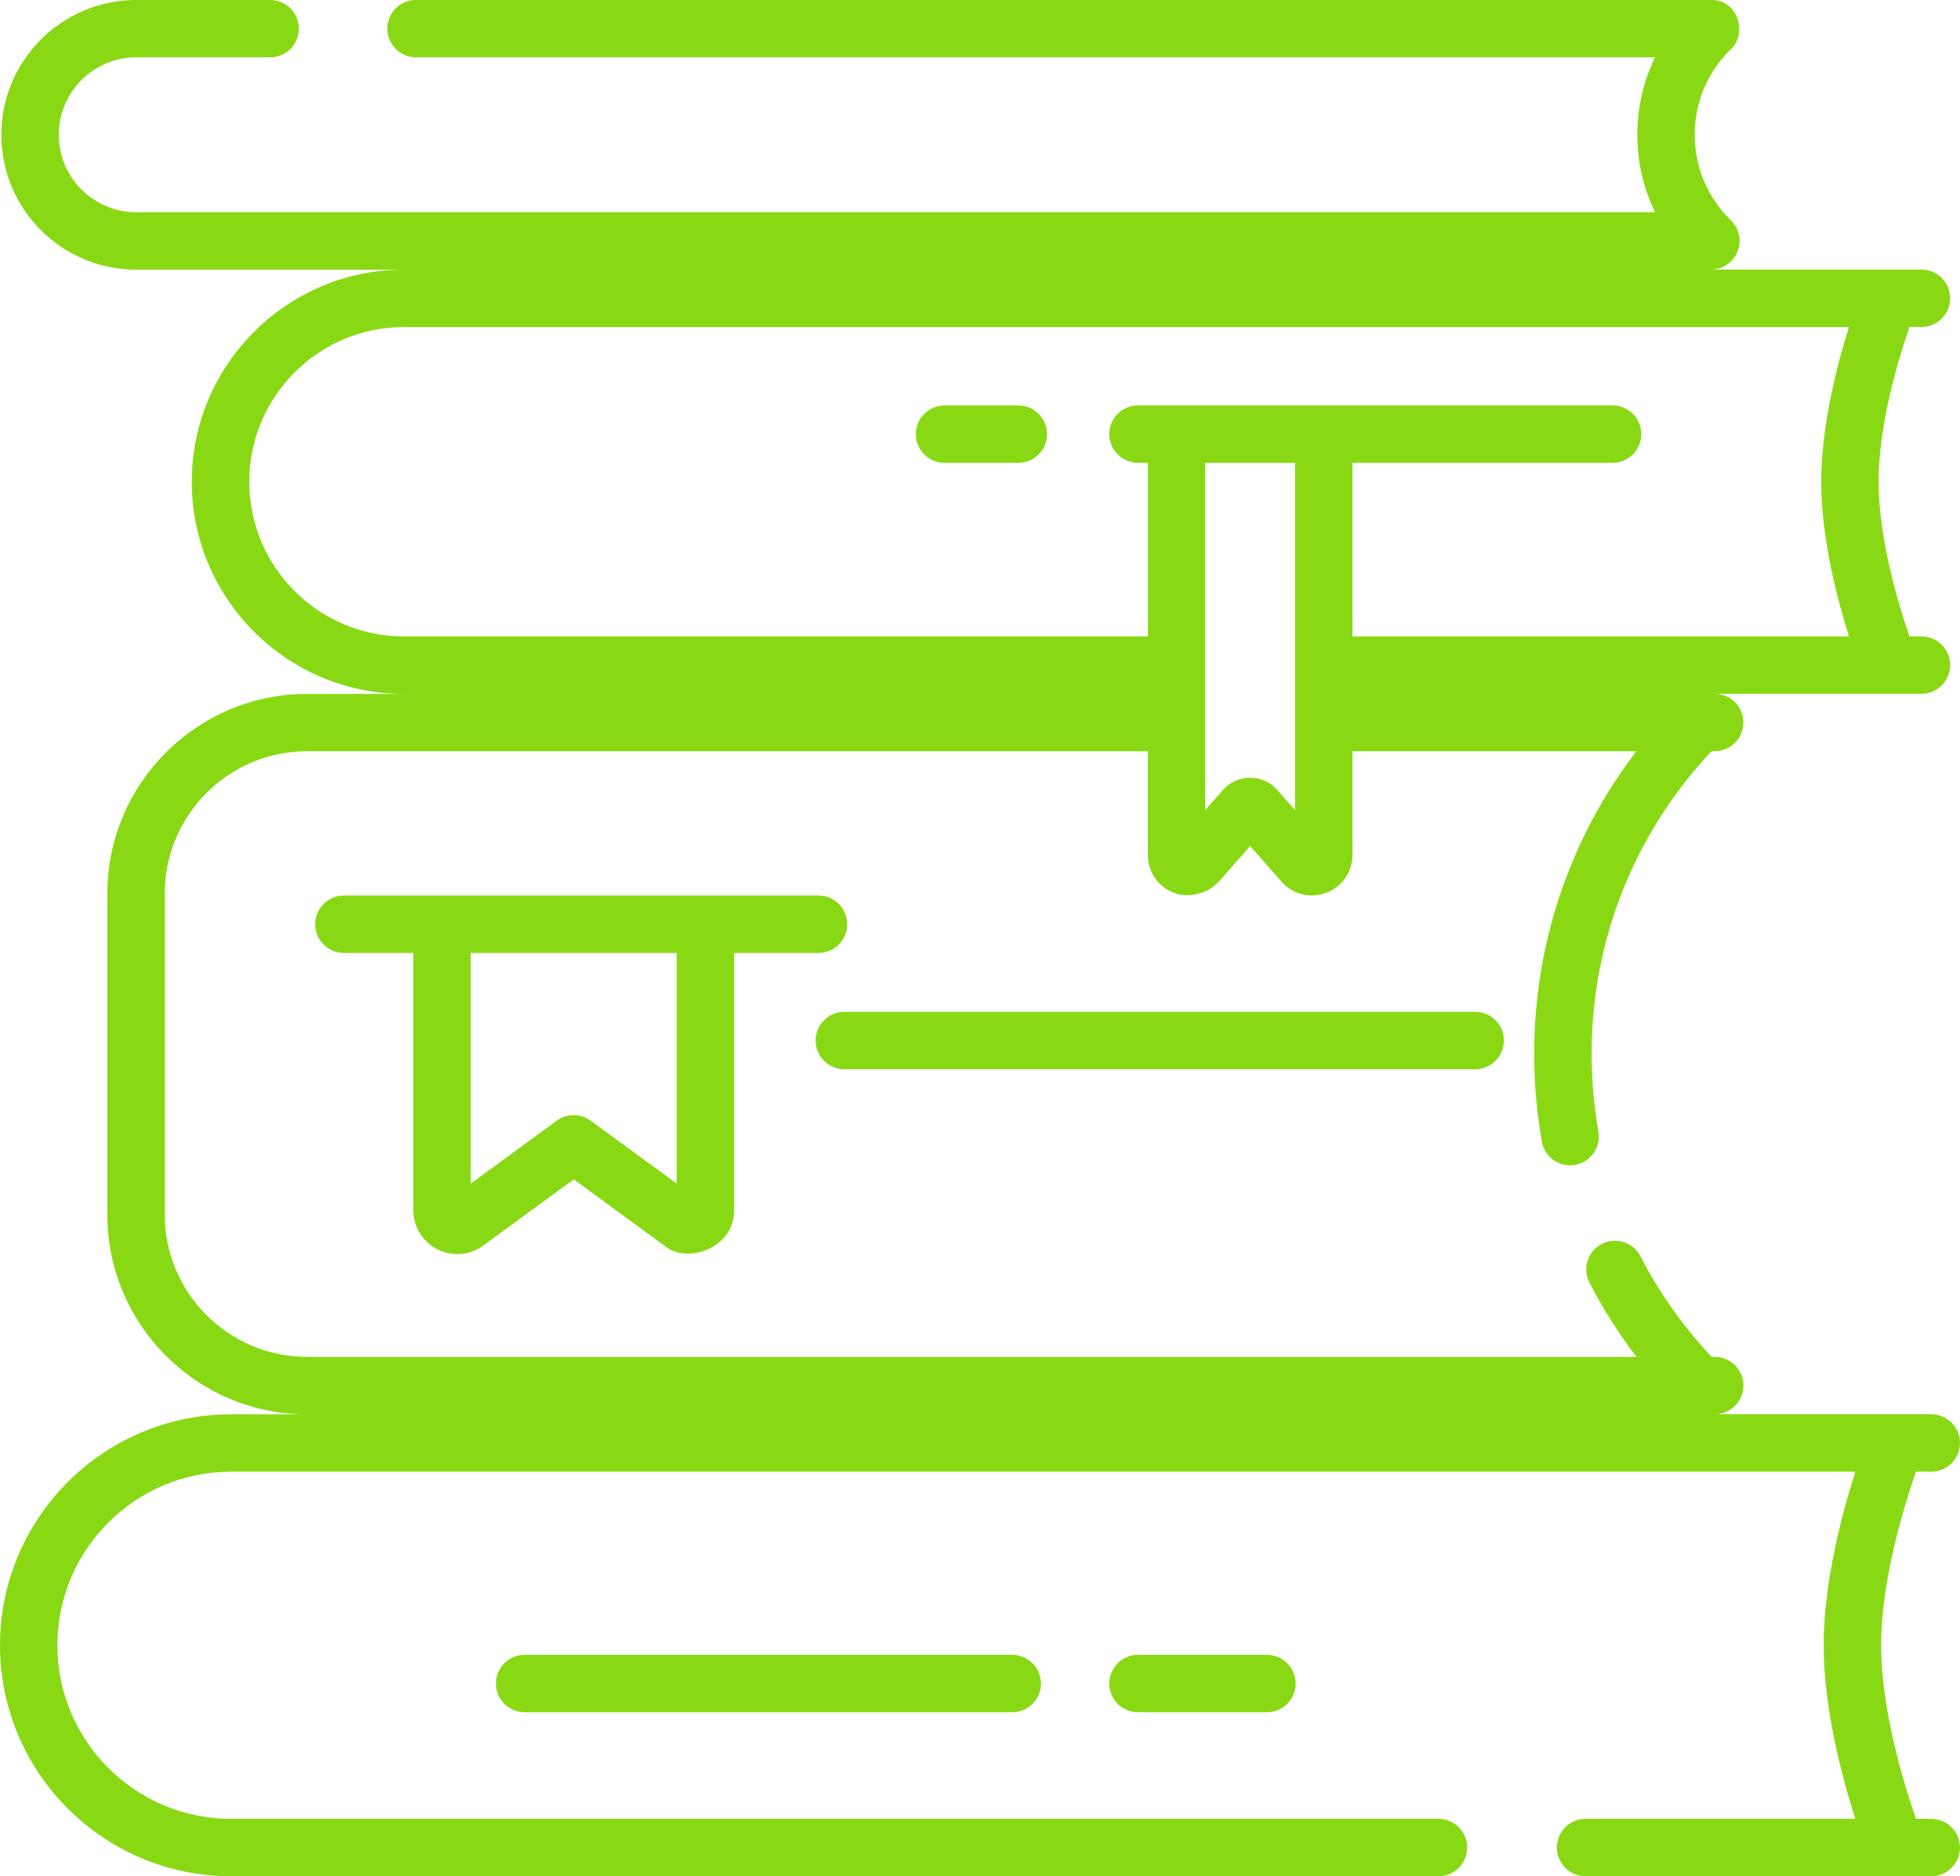
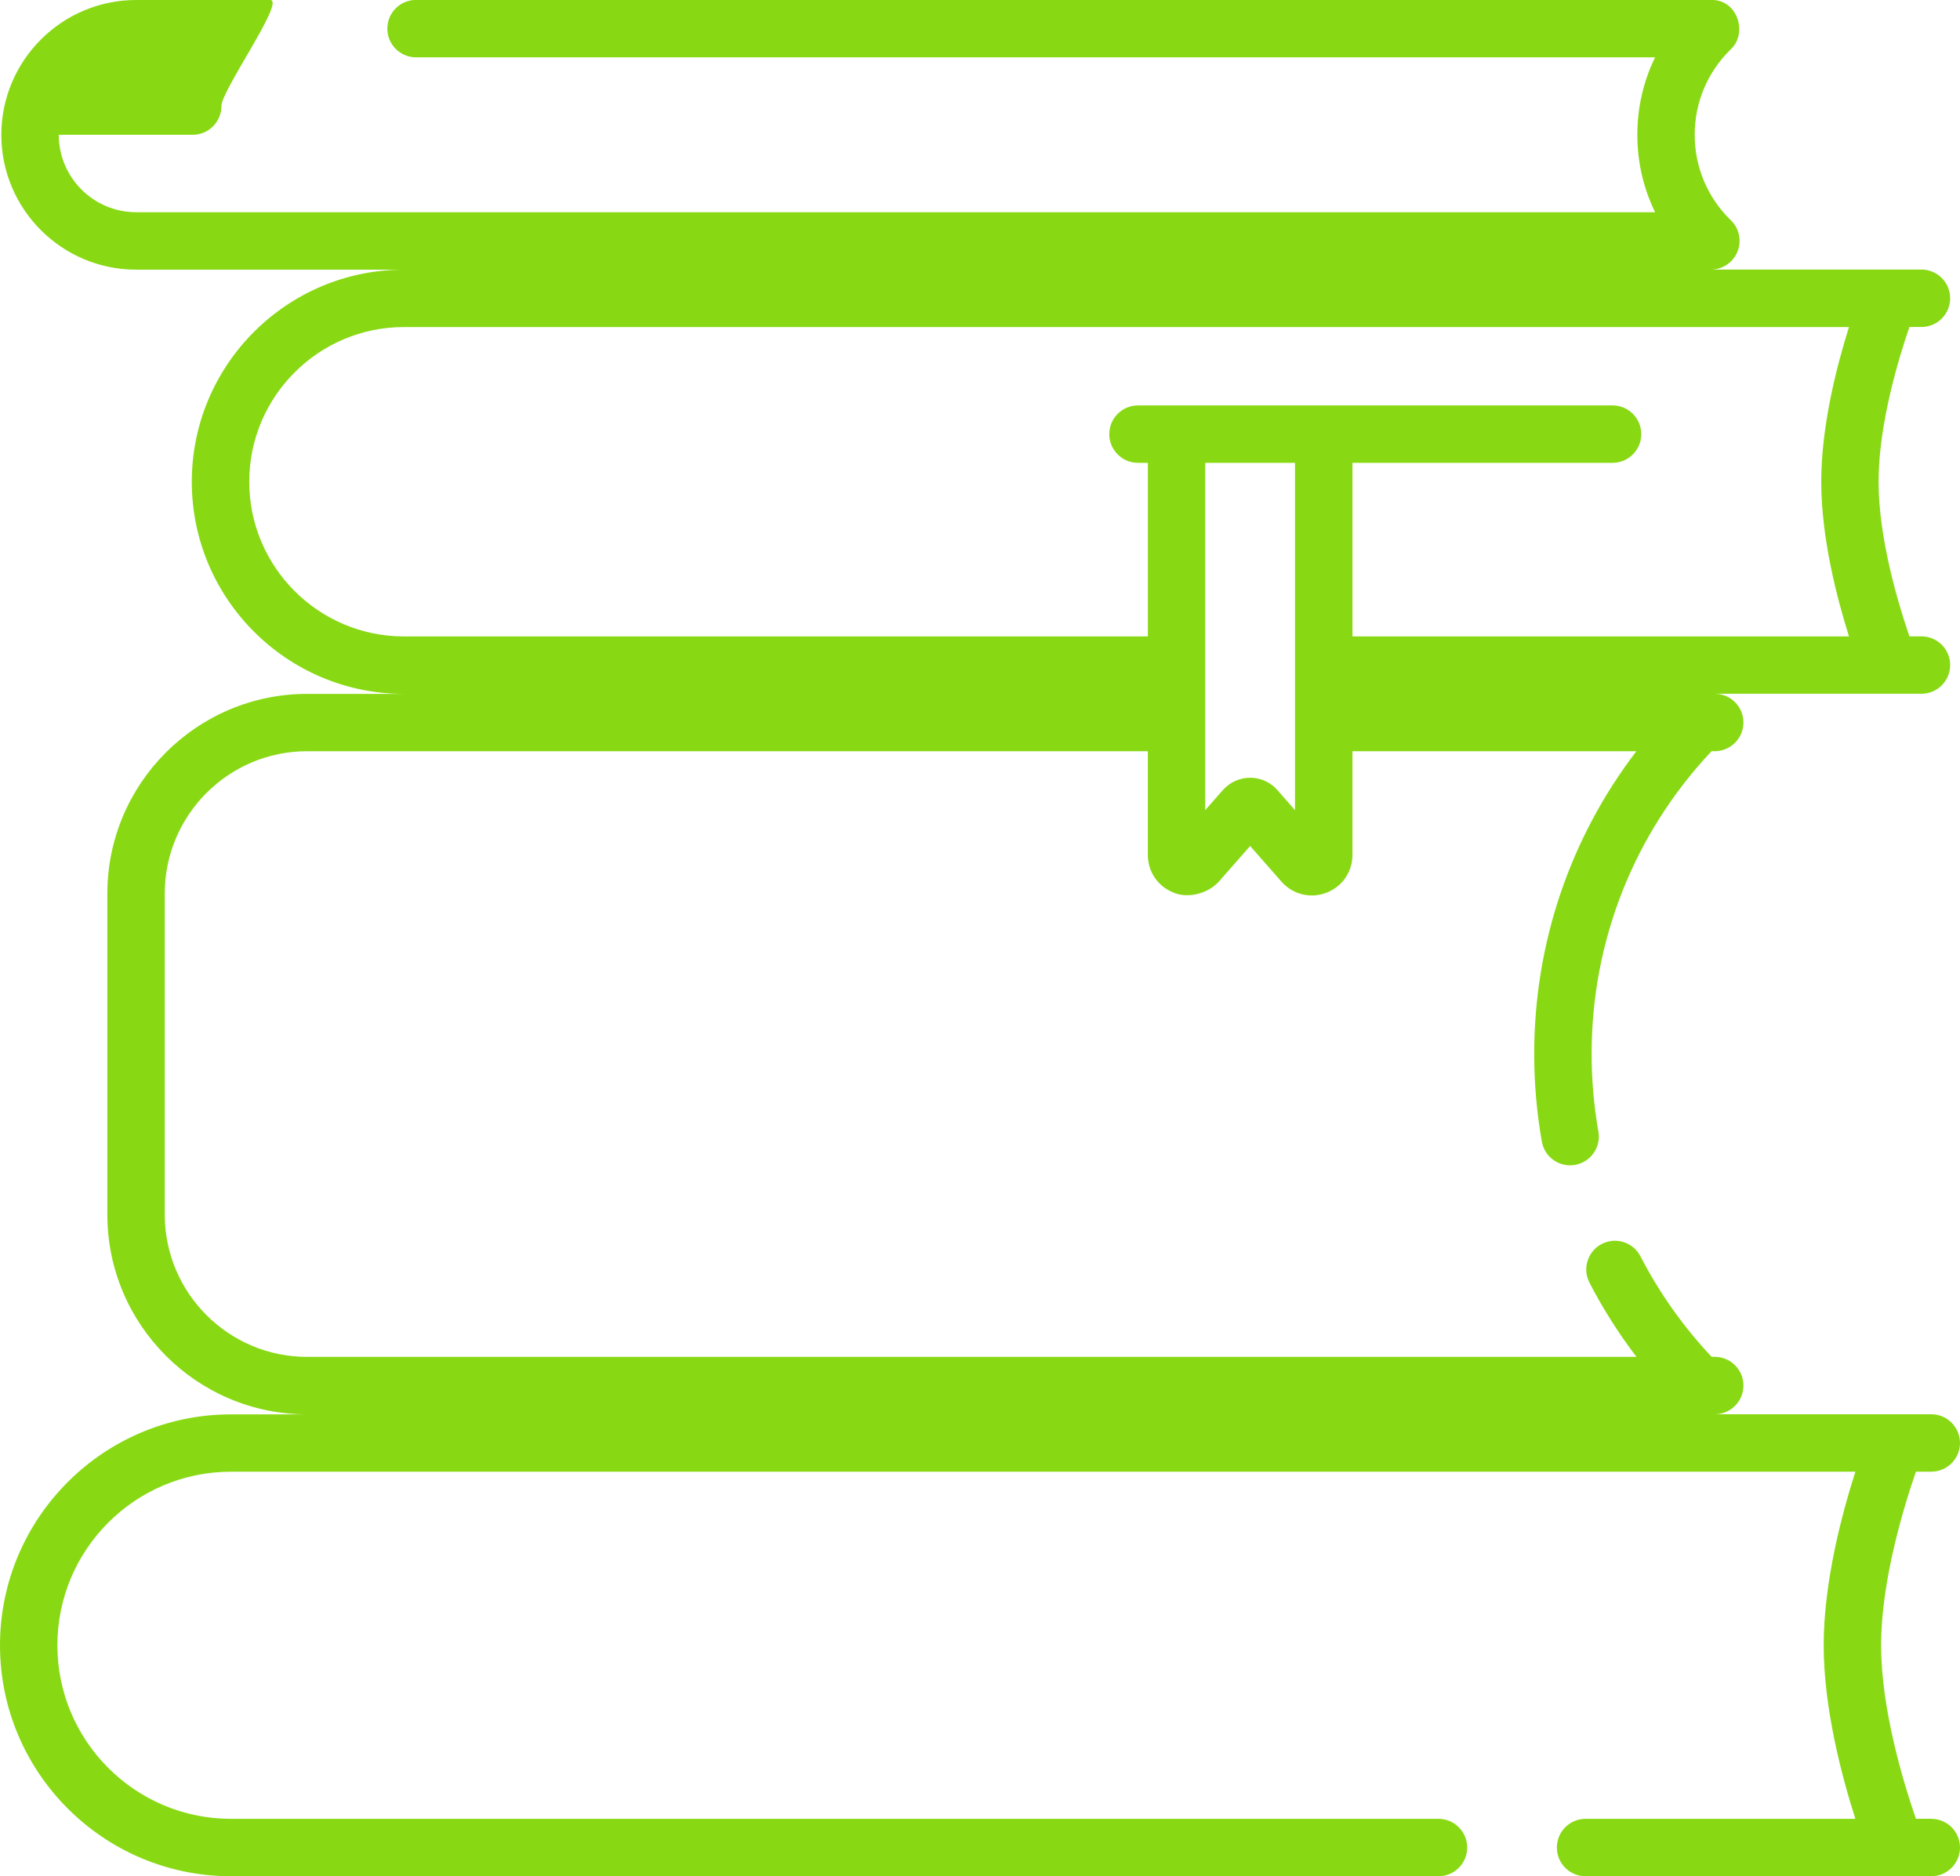
<svg xmlns="http://www.w3.org/2000/svg" id="Capa_1" data-name="Capa 1" viewBox="0 0 512 490.14">
  <defs>
    <style>.cls-1{fill:#88d914}</style>
  </defs>
-   <path d="M504.5 475.14h-4.01c-3.06-8.8-9.1-28.36-9.1-45.34s6.05-36.54 9.1-45.34h4.01c4.14 0 7.5-3.36 7.5-7.5s-3.36-7.5-7.5-7.5h-56.57c4.14 0 7.5-3.36 7.5-7.5s-3.36-7.5-7.5-7.5h-.81c-7.4-7.87-13.65-16.68-18.59-26.26-1.9-3.68-6.42-5.13-10.1-3.23-3.68 1.9-5.13 6.42-3.23 10.1 3.52 6.83 7.64 13.3 12.29 19.4H80.22c-20.5 0-37.18-16.68-37.18-37.18v-83.86c0-20.5 16.68-37.18 37.18-37.18h219.62v27.08c0 4.45 2.69 8.34 6.86 9.91 2.91 1.25 8.23.79 11.69-2.92l8.18-9.31 8.18 9.31c2.94 3.34 7.53 4.49 11.69 2.92 4.16-1.57 6.86-5.46 6.86-9.91v-27.08h74.16c-17.3 22.63-26.69 50.17-26.69 79.11 0 7.68.67 15.38 2 22.88.64 3.64 3.81 6.19 7.37 6.19.43 0 .87-.04 1.32-.12 4.08-.72 6.8-4.61 6.08-8.69-1.17-6.64-1.77-13.46-1.77-20.27 0-29.63 11.1-57.6 31.33-79.11h.83c4.14 0 7.5-3.36 7.5-7.5s-3.36-7.5-7.5-7.5h54c4.14 0 7.5-3.36 7.5-7.5s-3.36-7.5-7.5-7.5h-3.14c-2.8-8.14-8.06-25.4-8.06-40.41s5.25-32.27 8.06-40.41h3.14c4.14 0 7.5-3.36 7.5-7.5s-3.36-7.5-7.5-7.5h-55.01c3.05 0 5.8-1.85 6.95-4.68 1.15-2.83.47-6.07-1.72-8.19-6.1-5.93-9.45-13.87-9.45-22.35s3.36-16.42 9.45-22.35c4.35-3.99 1.96-13.01-5.23-12.87H108.68c-4.14 0-7.5 3.36-7.5 7.5s3.36 7.5 7.5 7.5h323.67c-3.04 6.22-4.64 13.09-4.64 20.23s1.6 14.01 4.64 20.23H35.58c-11.15 0-20.23-9.08-20.23-20.23s9.08-20.23 20.23-20.23h34.99c4.14 0 7.5-3.36 7.5-7.5S74.71 0 70.57 0H35.58C16.15 0 .35 15.8.35 35.23s15.8 35.22 35.22 35.22h69.94c-30.55 0-55.41 24.85-55.41 55.41s24.86 55.41 55.41 55.41H80.22c-28.77 0-52.18 23.41-52.18 52.18v83.86c0 28.77 23.41 52.18 52.18 52.18H60.33C27.06 369.49 0 396.56 0 429.82s27.07 60.33 60.33 60.33h315.44c4.14 0 7.5-3.36 7.5-7.5s-3.36-7.5-7.5-7.5H60.33c-25 0-45.34-20.34-45.34-45.34s20.34-45.34 45.34-45.34h424.34c-3.5 10.92-8.28 28.83-8.28 45.34s4.77 34.42 8.28 45.34h-70.48c-4.14 0-7.5 3.36-7.5 7.5s3.36 7.5 7.5 7.5h90.31c4.14 0 7.5-3.36 7.5-7.5s-3.36-7.5-7.5-7.5ZM333.69 206.4c-1.8-2.05-4.4-3.22-7.12-3.22s-5.32 1.17-7.13 3.22l-4.61 5.24v-90.73h23.46v90.73l-4.61-5.24ZM65.11 125.85c0-22.28 18.13-40.41 40.41-40.41H483c-3.16 10.02-7.25 25.81-7.25 40.41s4.09 30.4 7.25 40.41H353.3v-45.35h67.94c4.14 0 7.5-3.36 7.5-7.5s-3.36-7.5-7.5-7.5H297.27c-4.14 0-7.5 3.36-7.5 7.5s3.36 7.5 7.5 7.5h2.58v45.35H105.52c-22.28 0-40.41-18.13-40.41-40.41Z" class="cls-1" />
-   <path d="M220.56 279.33h164.79c4.14 0 7.5-3.36 7.5-7.5s-3.36-7.5-7.5-7.5H220.56c-4.14 0-7.5 3.36-7.5 7.5s3.36 7.5 7.5 7.5ZM297.27 432.31c-4.14 0-7.5 3.36-7.5 7.5s3.36 7.5 7.5 7.5h33.68c4.14 0 7.5-3.36 7.5-7.5s-3.36-7.5-7.5-7.5h-33.68ZM137.05 432.31c-4.14 0-7.5 3.36-7.5 7.5s3.36 7.5 7.5 7.5h127.38c4.14 0 7.5-3.36 7.5-7.5s-3.36-7.5-7.5-7.5H137.05ZM246.74 120.92h19.27c4.14 0 7.5-3.36 7.5-7.5s-3.36-7.5-7.5-7.5h-19.27c-4.14 0-7.5 3.36-7.5 7.5s3.36 7.5 7.5 7.5ZM114.26 326.37c3.87 1.97 8.46 1.59 11.96-.97l23.66-17.3 23.65 17.3c5.77 4.96 18.33.77 18.24-9.26v-67.19h22.04c4.14 0 7.5-3.36 7.5-7.5s-3.36-7.5-7.5-7.5H89.84c-4.14 0-7.5 3.36-7.5 7.5s3.36 7.5 7.5 7.5h18.14v67.19c0 4.34 2.41 8.26 6.28 10.23Zm62.51-17.17-22.47-16.43c-1.32-.96-2.87-1.45-4.43-1.45s-3.11.48-4.43 1.45l-22.47 16.43v-60.24h53.8v60.24Z" class="cls-1" />
+   <path d="M504.5 475.14h-4.01c-3.06-8.8-9.1-28.36-9.1-45.34s6.05-36.54 9.1-45.34h4.01c4.14 0 7.5-3.36 7.5-7.5s-3.36-7.5-7.5-7.5h-56.57c4.14 0 7.5-3.36 7.5-7.5s-3.36-7.5-7.5-7.5h-.81c-7.4-7.87-13.65-16.68-18.59-26.26-1.9-3.68-6.42-5.13-10.1-3.23-3.68 1.9-5.13 6.42-3.23 10.1 3.52 6.83 7.64 13.3 12.29 19.4H80.22c-20.5 0-37.18-16.68-37.18-37.18v-83.86c0-20.5 16.68-37.18 37.18-37.18h219.62v27.08c0 4.45 2.69 8.34 6.86 9.91 2.91 1.25 8.23.79 11.69-2.92l8.18-9.31 8.18 9.31c2.94 3.34 7.53 4.49 11.69 2.92 4.16-1.57 6.86-5.46 6.86-9.91v-27.08h74.16c-17.3 22.63-26.69 50.17-26.69 79.11 0 7.68.67 15.38 2 22.88.64 3.64 3.81 6.19 7.37 6.19.43 0 .87-.04 1.32-.12 4.08-.72 6.8-4.61 6.08-8.69-1.17-6.64-1.77-13.46-1.77-20.27 0-29.63 11.1-57.6 31.33-79.11h.83c4.14 0 7.5-3.36 7.5-7.5s-3.36-7.5-7.5-7.5h54c4.14 0 7.5-3.36 7.5-7.5s-3.36-7.5-7.5-7.5h-3.14c-2.8-8.14-8.06-25.4-8.06-40.41s5.25-32.27 8.06-40.41h3.14c4.14 0 7.5-3.36 7.5-7.5s-3.36-7.5-7.5-7.5h-55.01c3.05 0 5.8-1.85 6.95-4.68 1.15-2.83.47-6.07-1.72-8.19-6.1-5.93-9.45-13.87-9.45-22.35s3.36-16.42 9.45-22.35c4.35-3.99 1.96-13.01-5.23-12.87H108.68c-4.14 0-7.5 3.36-7.5 7.5s3.36 7.5 7.5 7.5h323.67c-3.04 6.22-4.64 13.09-4.64 20.23s1.6 14.01 4.64 20.23H35.58c-11.15 0-20.23-9.08-20.23-20.23h34.99c4.14 0 7.5-3.36 7.5-7.5S74.71 0 70.57 0H35.58C16.15 0 .35 15.8.35 35.23s15.8 35.22 35.22 35.22h69.94c-30.55 0-55.41 24.85-55.41 55.41s24.86 55.41 55.41 55.41H80.22c-28.77 0-52.18 23.41-52.18 52.18v83.86c0 28.77 23.41 52.18 52.18 52.18H60.33C27.06 369.49 0 396.56 0 429.82s27.07 60.33 60.33 60.33h315.44c4.14 0 7.5-3.36 7.5-7.5s-3.36-7.5-7.5-7.5H60.33c-25 0-45.34-20.34-45.34-45.34s20.34-45.34 45.34-45.34h424.34c-3.5 10.92-8.28 28.83-8.28 45.34s4.77 34.42 8.28 45.34h-70.48c-4.14 0-7.5 3.36-7.5 7.5s3.36 7.5 7.5 7.5h90.31c4.14 0 7.5-3.36 7.5-7.5s-3.36-7.5-7.5-7.5ZM333.69 206.4c-1.8-2.05-4.4-3.22-7.12-3.22s-5.32 1.17-7.13 3.22l-4.61 5.24v-90.73h23.46v90.73l-4.61-5.24ZM65.11 125.85c0-22.28 18.13-40.41 40.41-40.41H483c-3.16 10.02-7.25 25.81-7.25 40.41s4.09 30.4 7.25 40.41H353.3v-45.35h67.94c4.14 0 7.5-3.36 7.5-7.5s-3.36-7.5-7.5-7.5H297.27c-4.14 0-7.5 3.36-7.5 7.5s3.36 7.5 7.5 7.5h2.58v45.35H105.52c-22.28 0-40.41-18.13-40.41-40.41Z" class="cls-1" />
</svg>